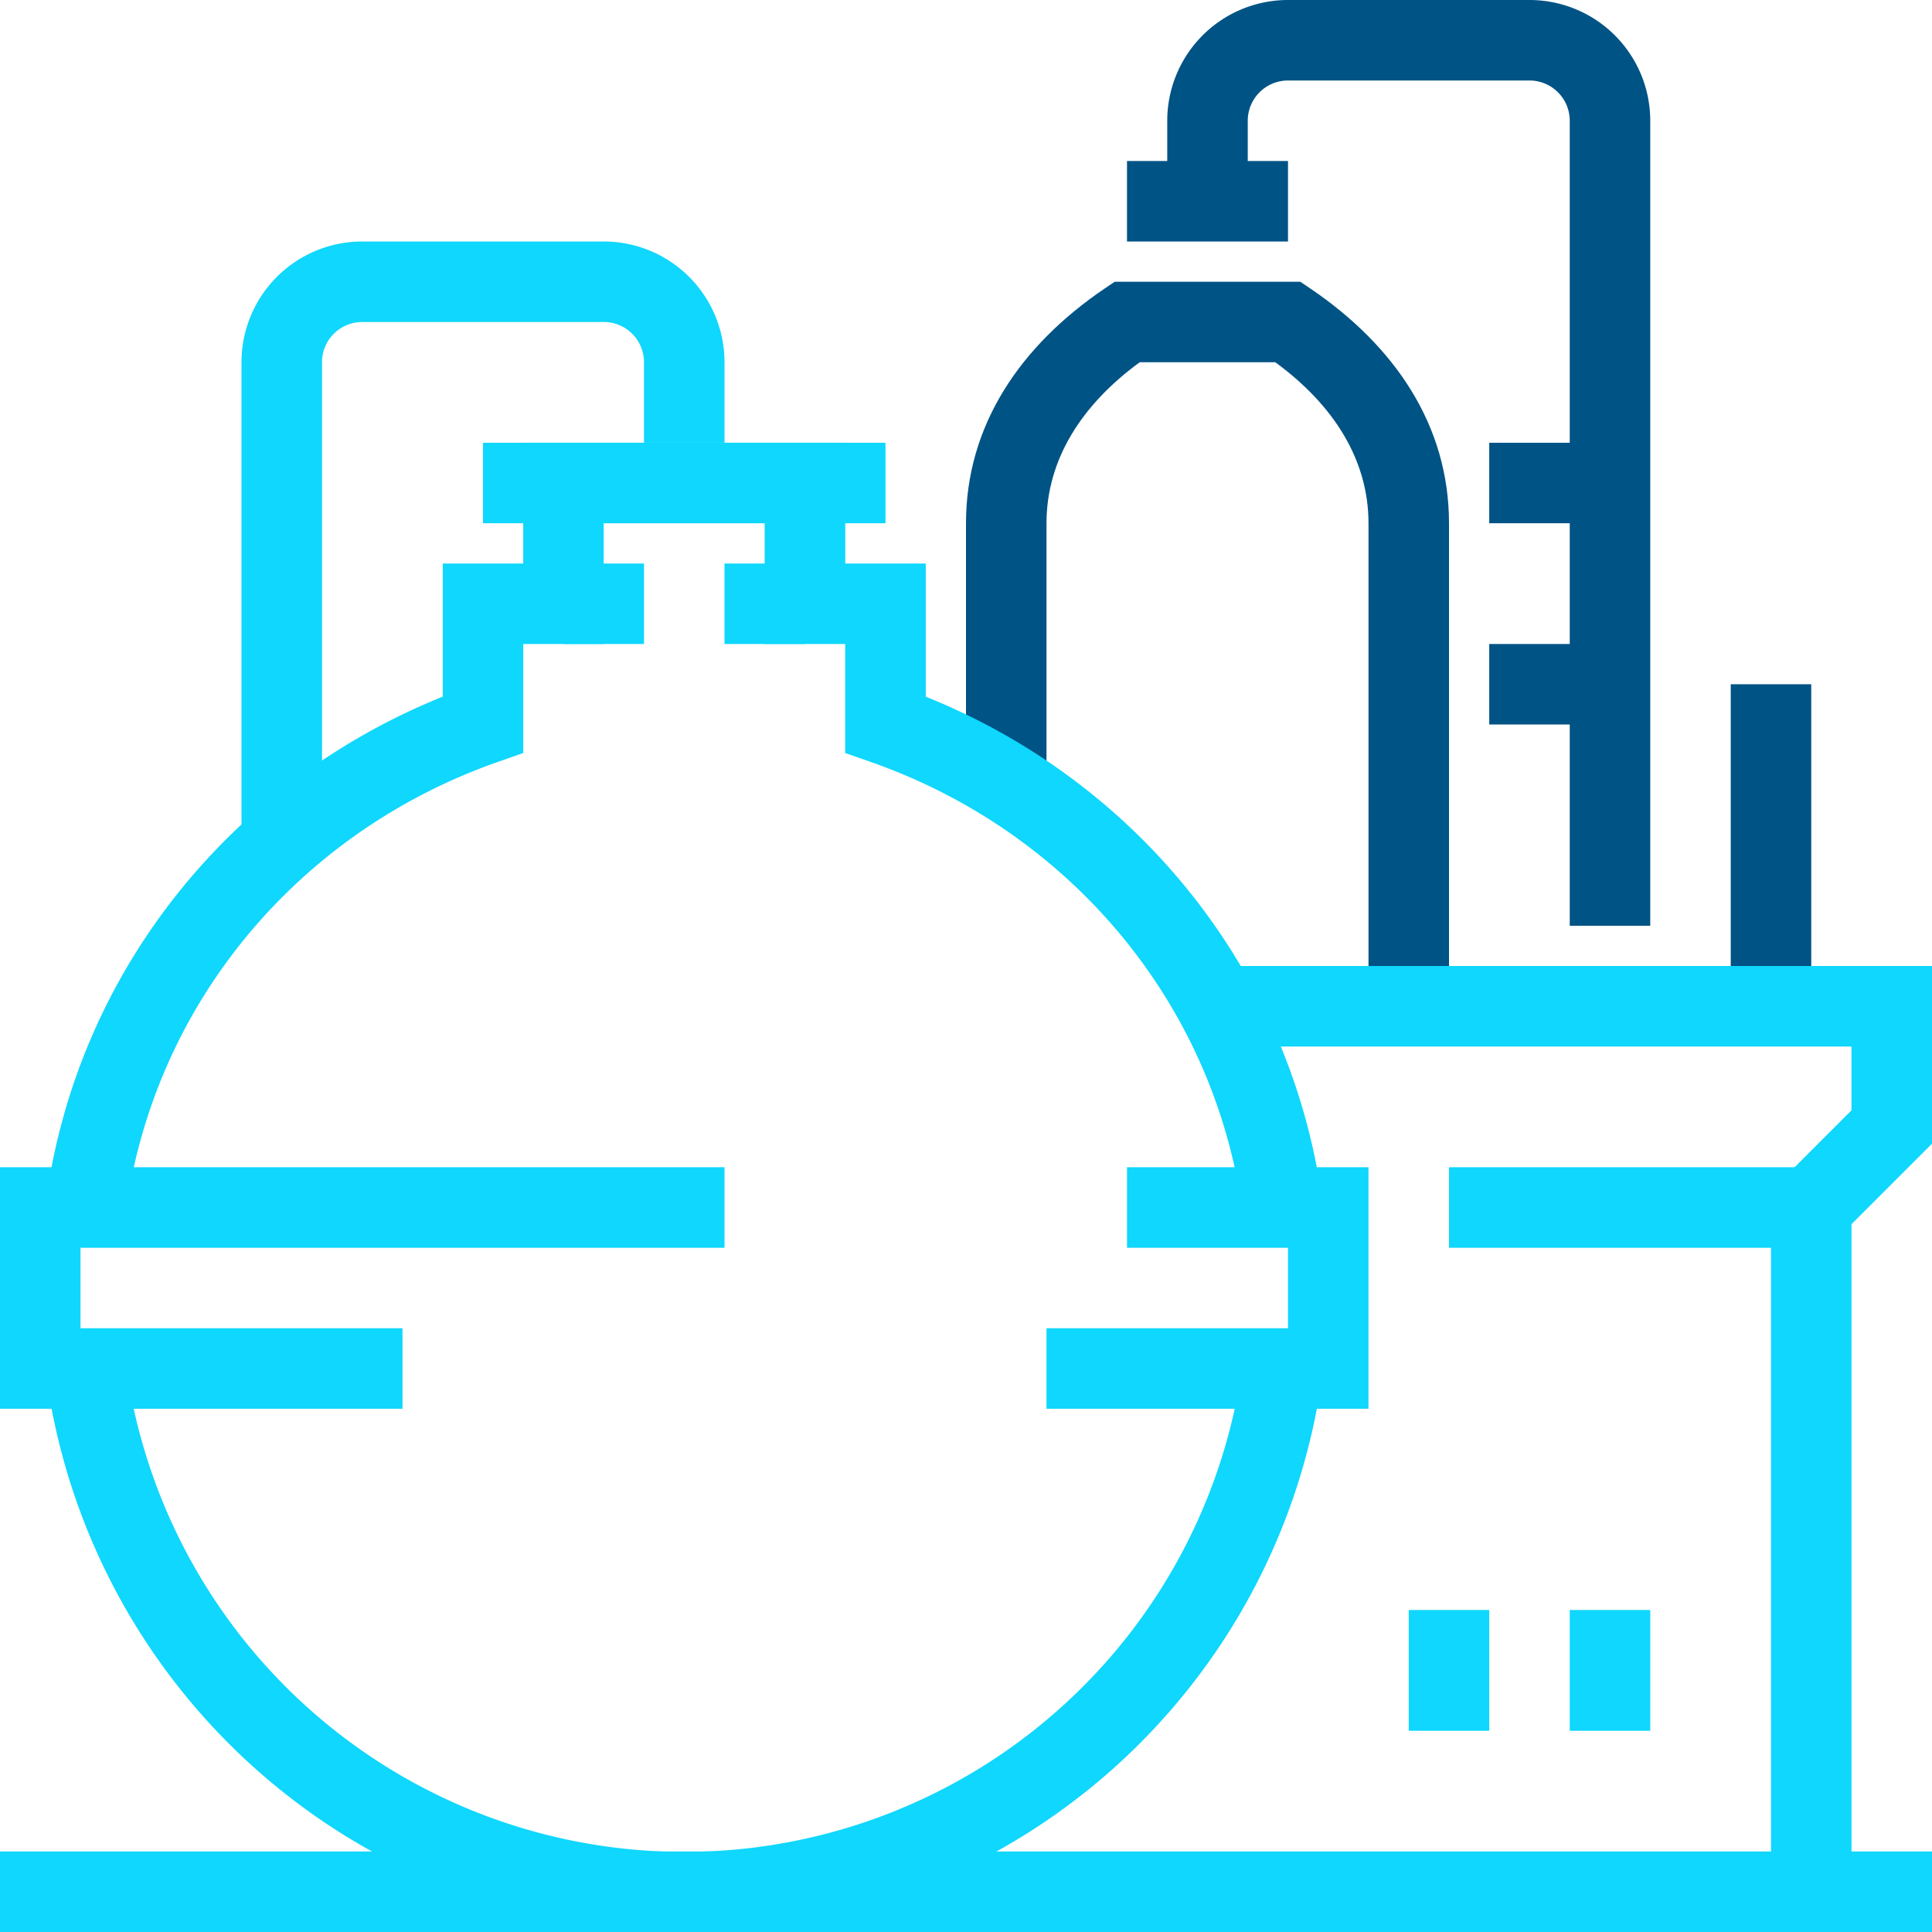
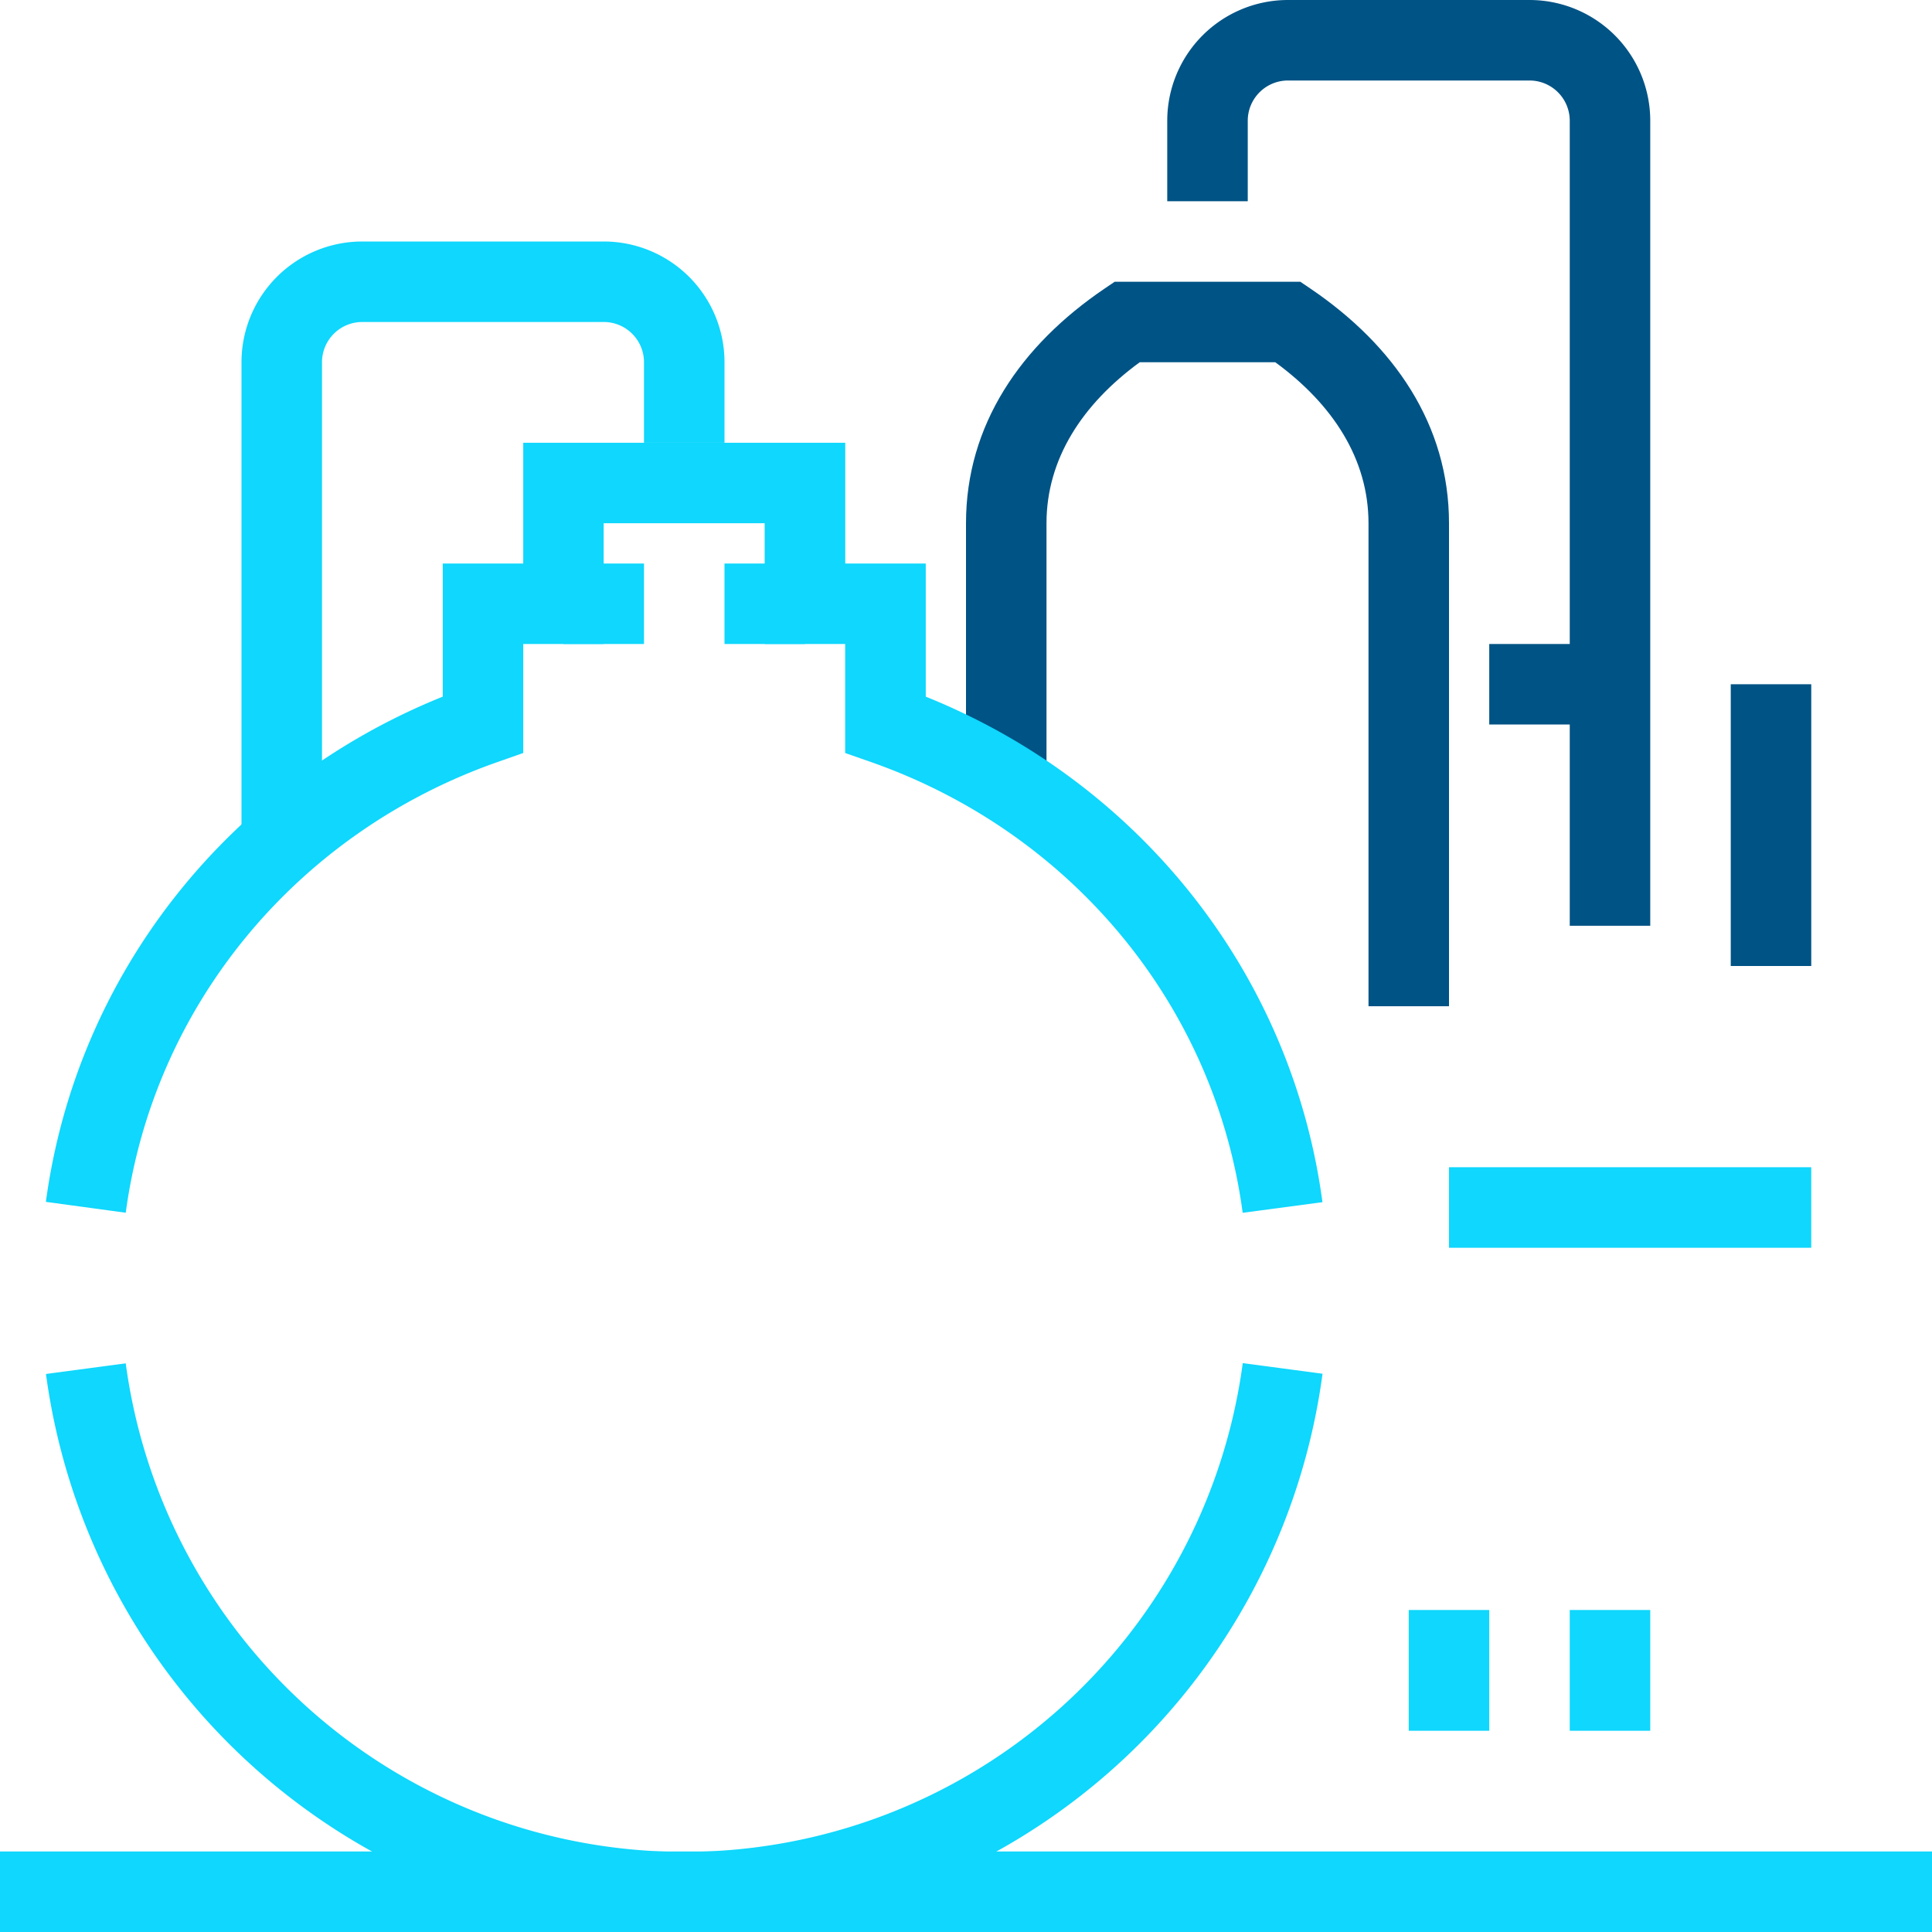
<svg xmlns="http://www.w3.org/2000/svg" width="24" height="24" viewBox="0 0 24 24">
  <g fill="none">
    <path fill="#005385" d="M13 6.5v3h-1v-3c0-1.223.682-2.21 1.72-2.914l.127-.086h2.306l.127.086C17.318 4.29 18 5.276 18 6.5v6h-1v-6c0-.795-.441-1.476-1.158-2h-1.684C13.441 5.024 13 5.705 13 6.5z" />
-     <path fill="#0FD7FD" d="M23 13h-8v-1h9v2.207l-1 1V23.5h-1v-8.707l1-1z" />
    <path fill="#005385" d="M20.5 11.5h-1v-10A.5.5 0 0 0 19 1h-3a.5.5 0 0 0-.5.5v1h-1v-1A1.5 1.5 0 0 1 16 0h3a1.5 1.5 0 0 1 1.5 1.5v10z" />
    <path fill="#0FD7FD" d="M4 10.5H3v-6A1.5 1.5 0 0 1 4.5 3h3A1.5 1.5 0 0 1 9 4.5v1H8v-1a.5.5 0 0 0-.5-.5h-3a.5.5 0 0 0-.5.5v6z" />
-     <path fill="#005385" d="M18.5 6.5v-1H20v1zM14 3V2h2v1z" />
-     <path fill="#0FD7FD" d="M1 16.5h4v1H0v-3h9v1H1zm15-1h-2v-1h3v3h-4v-1h3zm-5-10v1H6v-1z" />
    <path fill="#0FD7FD" d="M15.438 16.933l.991.132a8 8 0 0 1-15.858.003l.991-.132a7 7 0 0 0 13.876-.003zM6.5 8v1.354l-.333.117c-2.477.875-4.258 3.015-4.605 5.594L.57 14.93c.382-2.837 2.277-5.208 4.93-6.276V7h1V5.5h4V7h1v1.654c2.654 1.069 4.548 3.44 4.928 6.28l-.991.132c-.345-2.58-2.126-4.72-4.604-5.595l-.334-.117V8h-1V6.5h-2V8h-1z" />
    <path fill="#005385" d="M18.5 9V8H20v1zm3-.5h1V12h-1z" />
    <path fill="#0FD7FD" d="M22.5 14.5v1H18v-1zM0 24v-1h24v1zM10 7v1H9V7zM8 7v1H7V7zm9.5 13h1v1.5h-1zm2 0h1v1.5h-1z" />
  </g>
</svg>